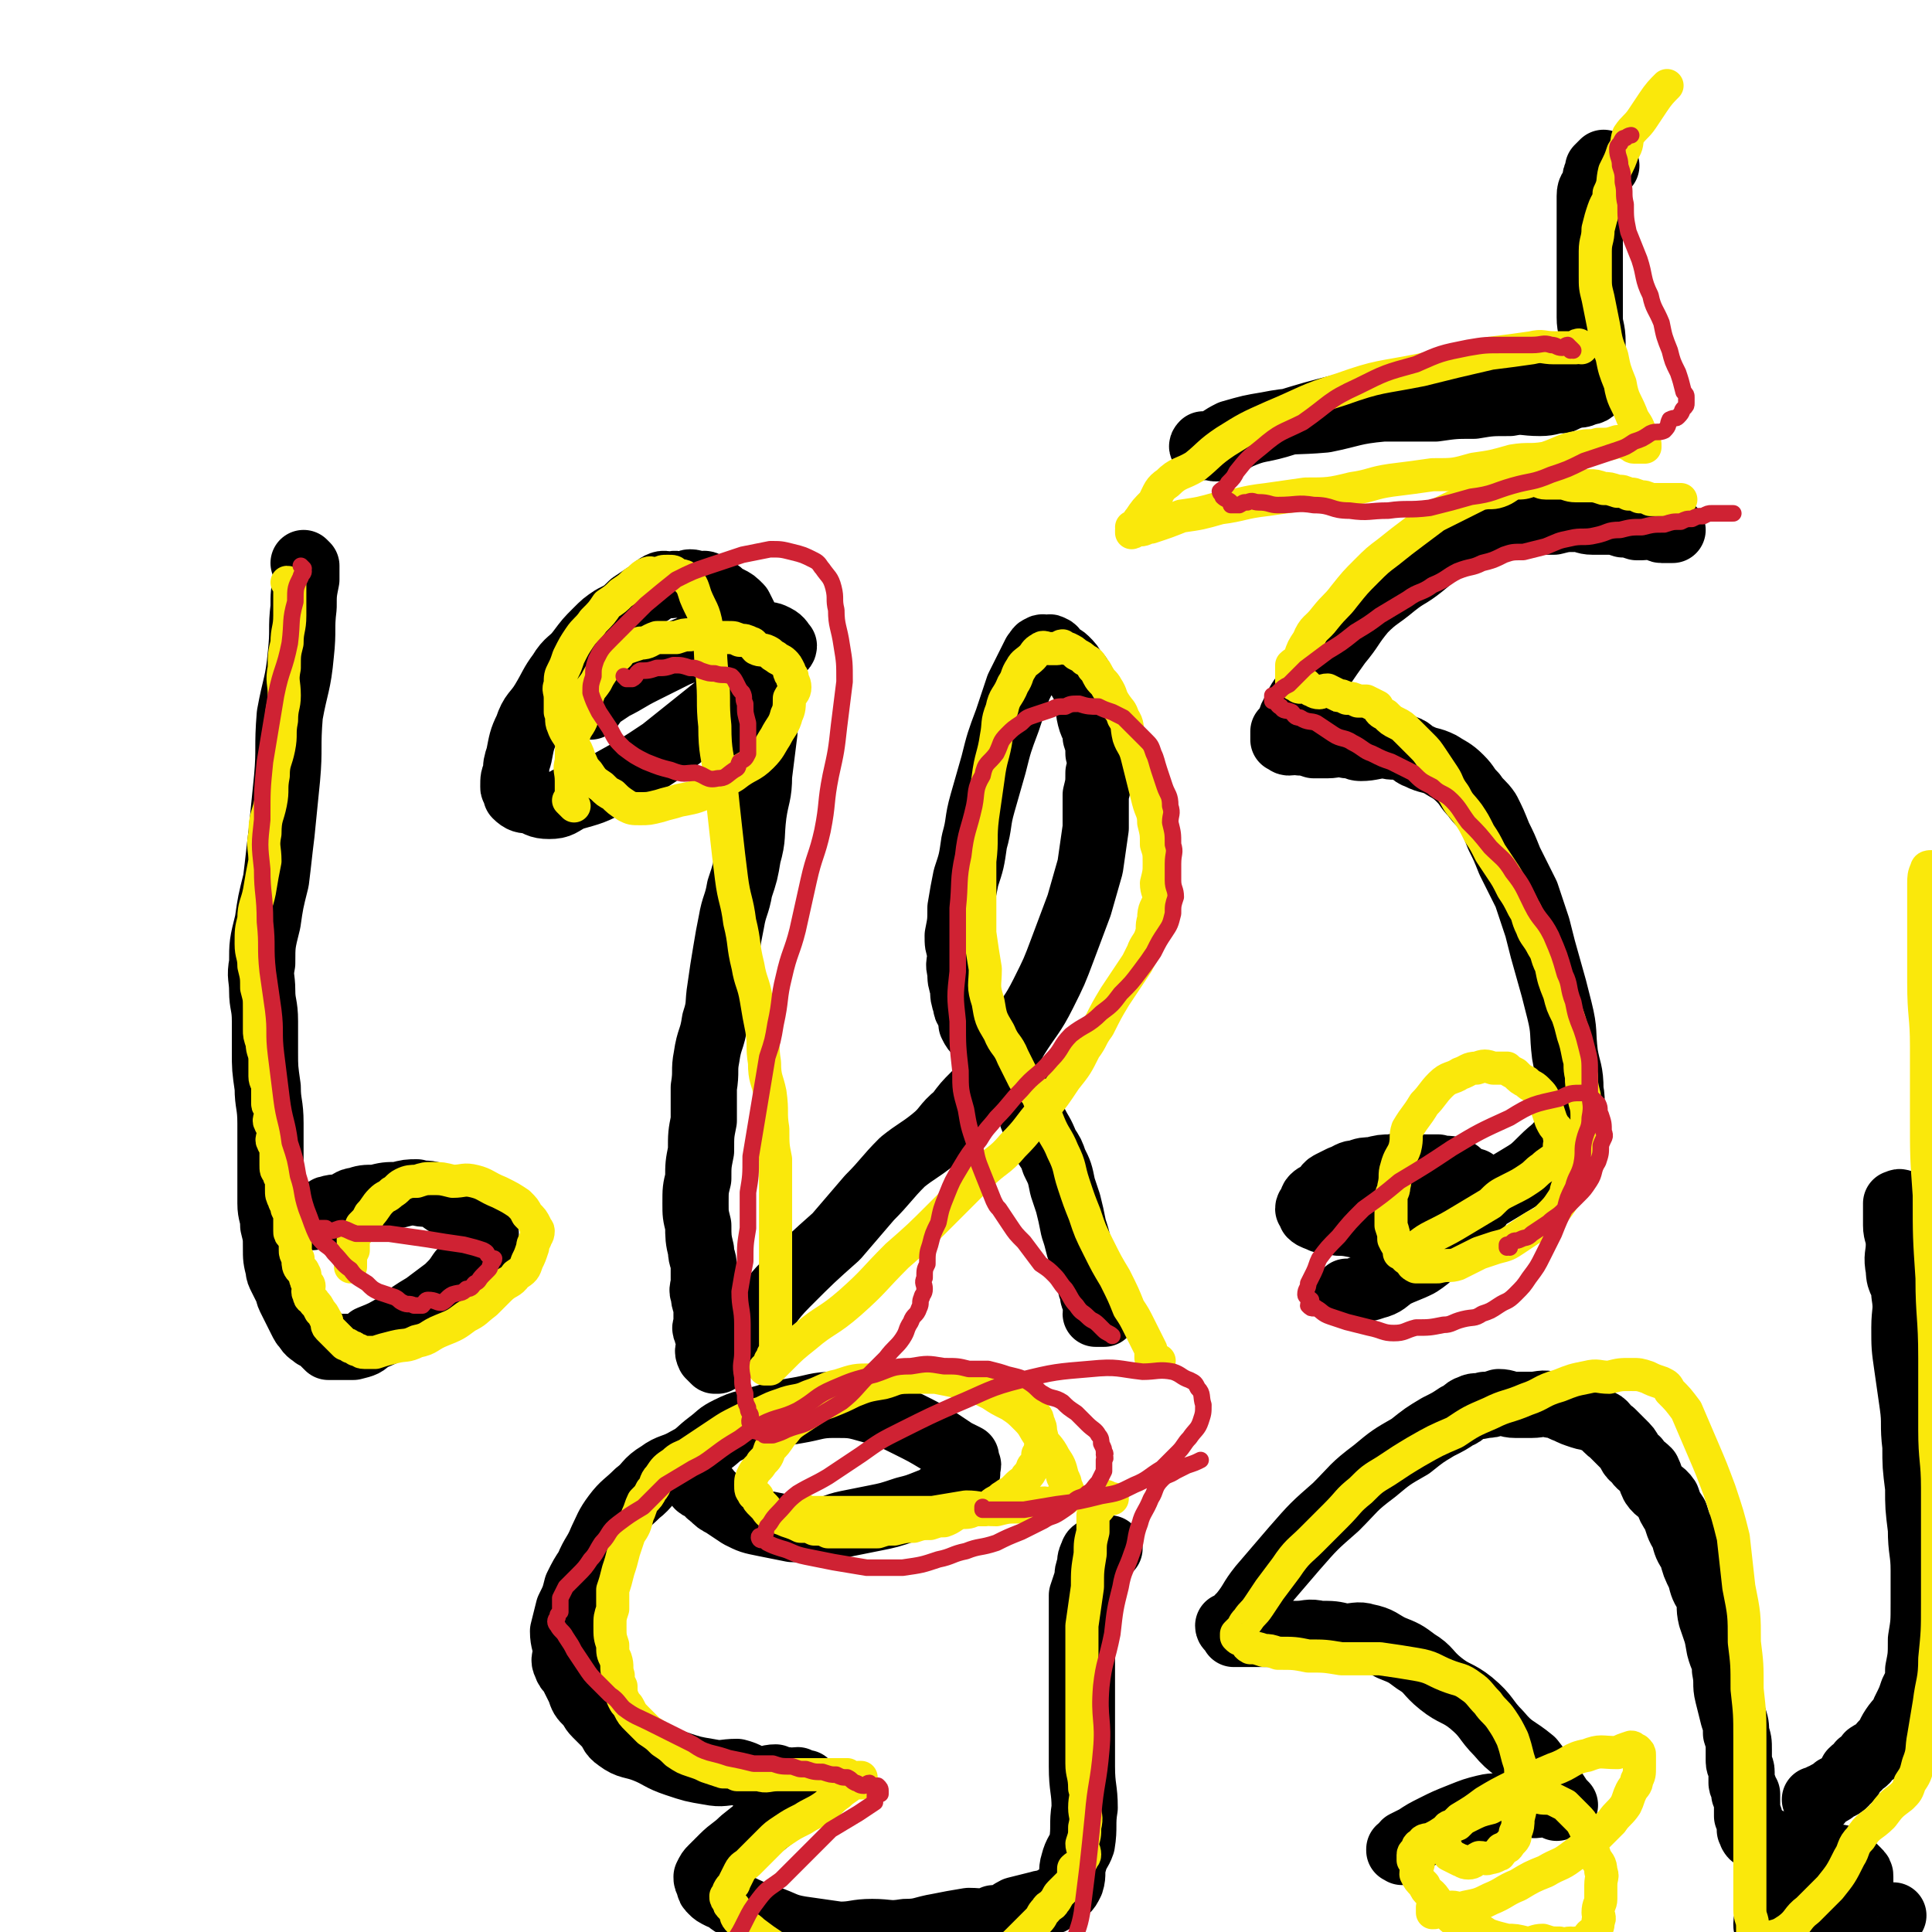
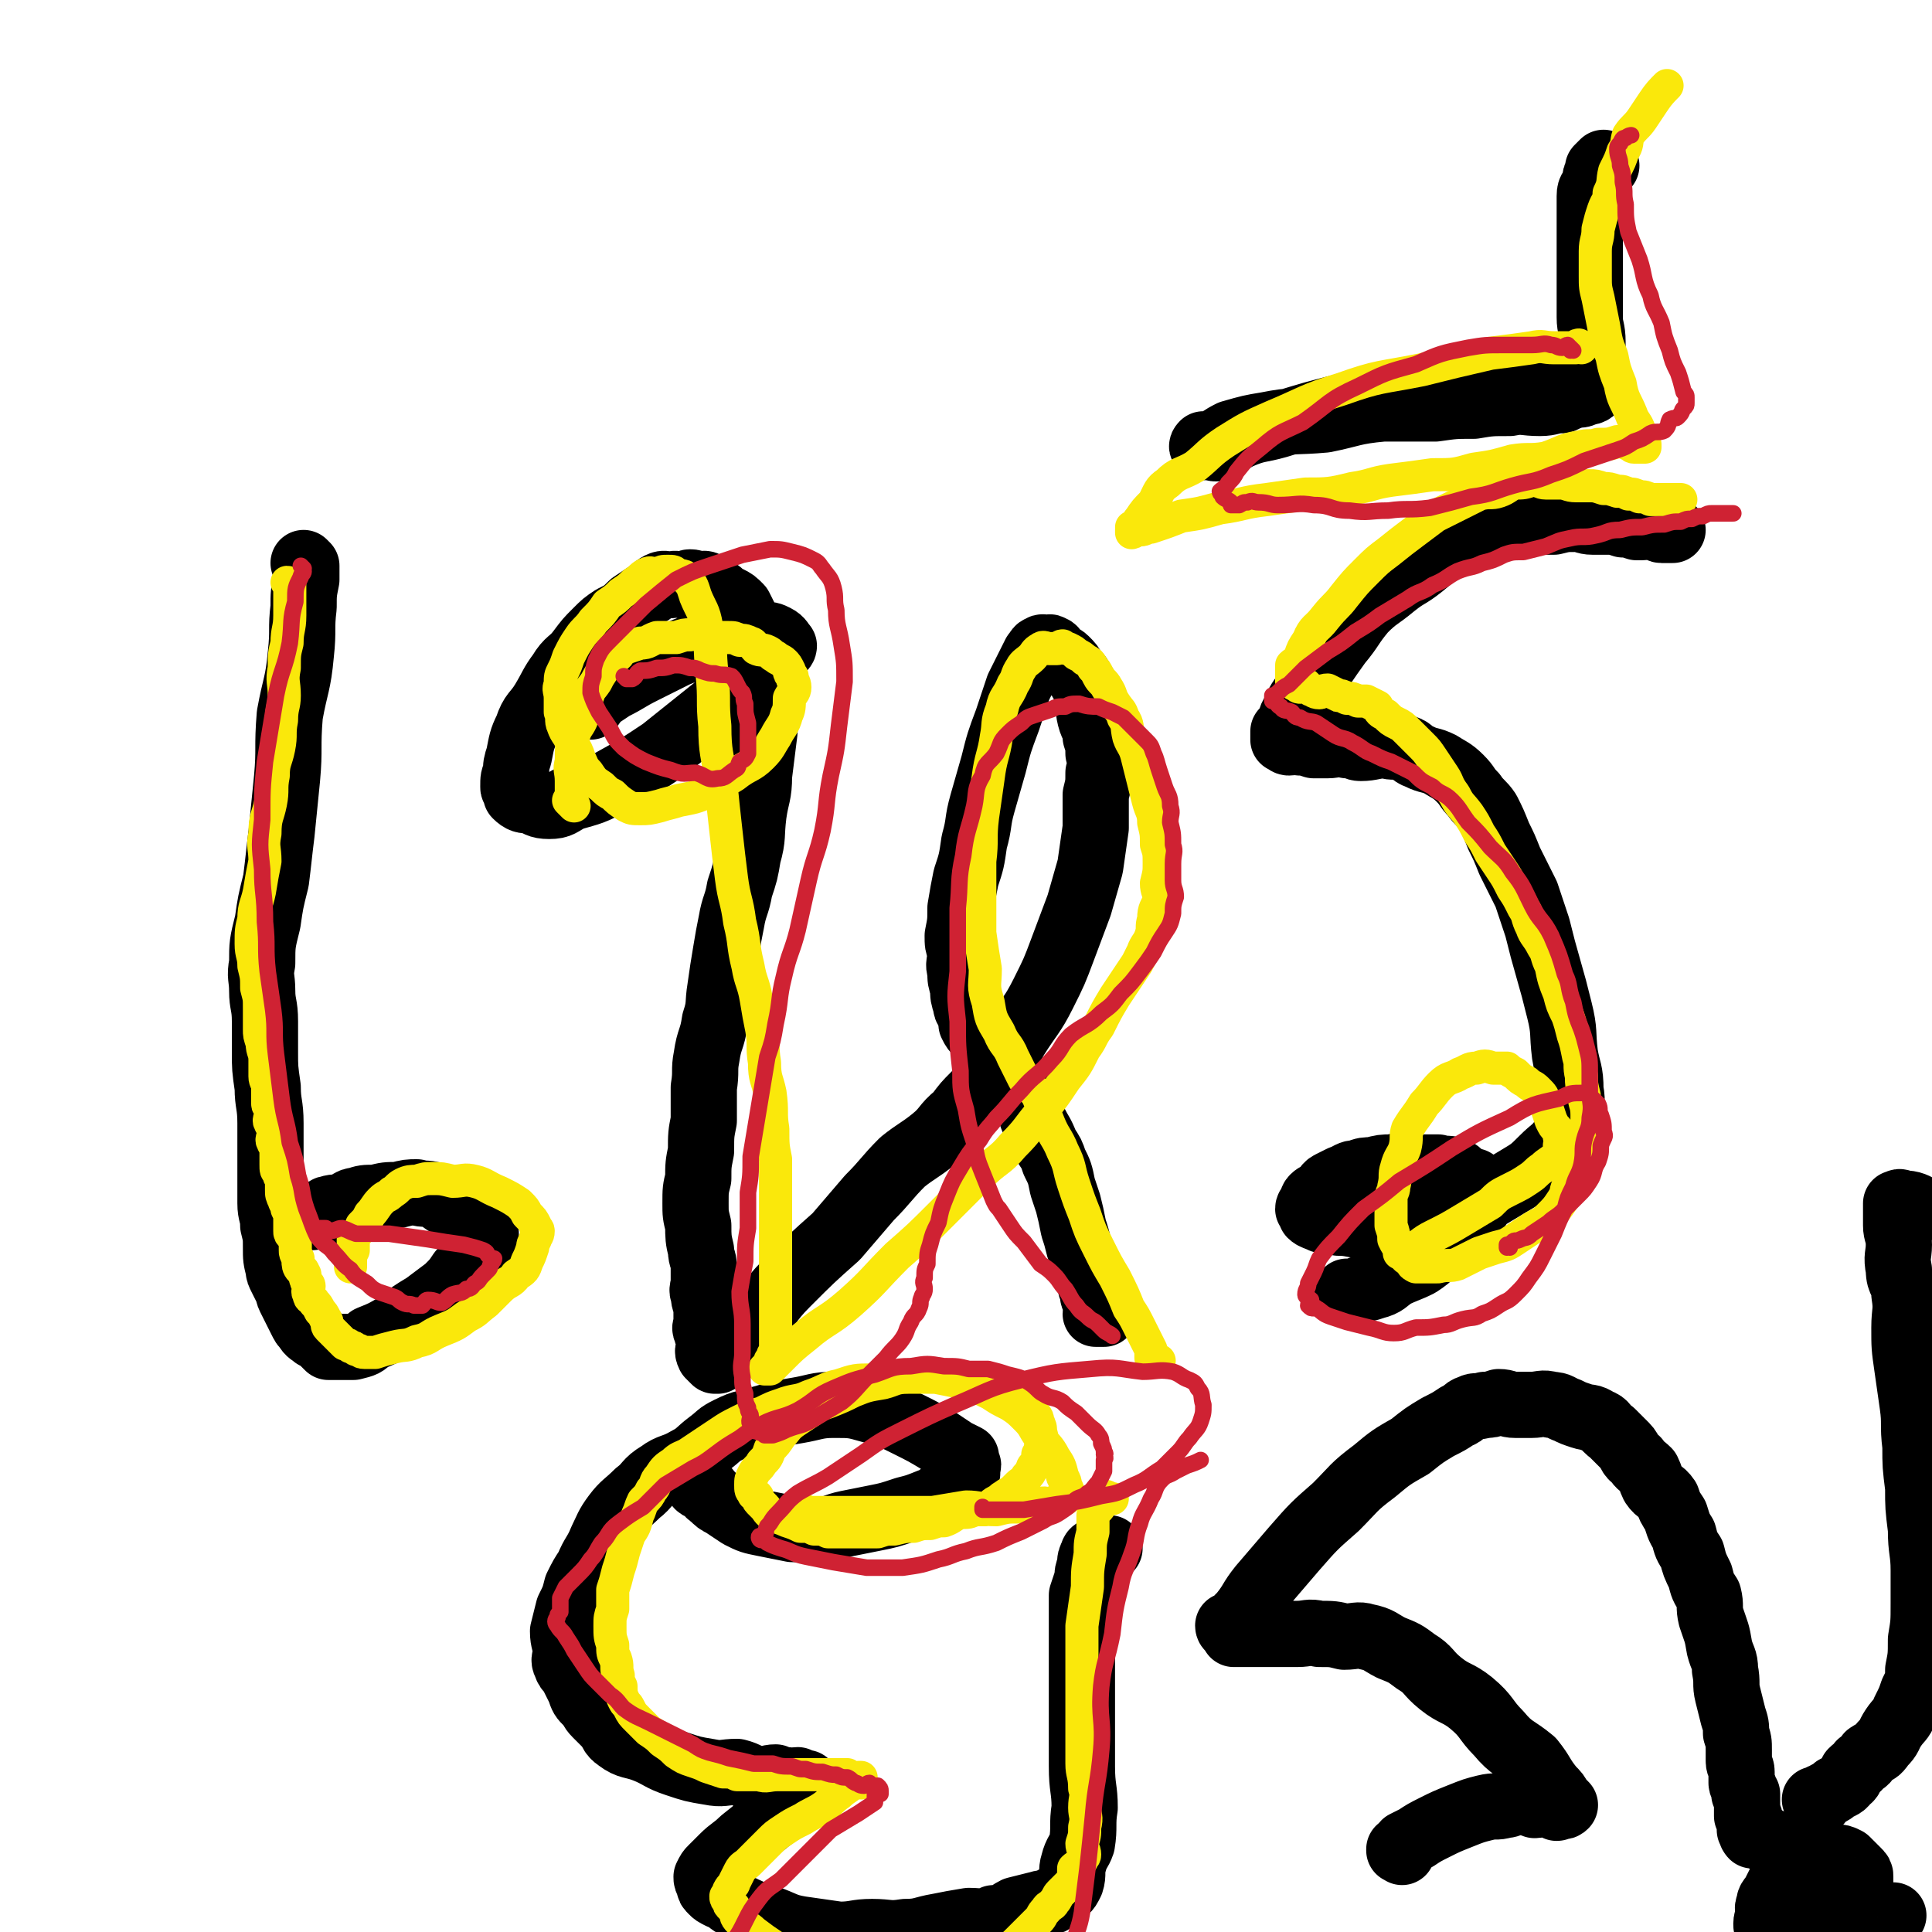
<svg xmlns="http://www.w3.org/2000/svg" viewBox="0 0 700 700" version="1.1">
  <g fill="none" stroke="#000000" stroke-width="24" stroke-linecap="round" stroke-linejoin="round">
    <path d="M111,205c0,0 -1,-1 -1,-1 0,0 1,1 1,1 0,0 0,0 0,0 0,0 0,0 0,1 0,2 0,2 0,4 -1,5 -1,5 -1,10 -1,8 0,8 -1,17 -1,11 -2,11 -4,22 -1,12 0,12 -1,23 -1,10 -1,10 -2,20 -1,8 -1,9 -2,17 -2,8 -2,8 -3,15 -2,8 -2,8 -2,15 -1,5 0,5 0,10 0,5 1,5 1,11 0,5 0,5 0,11 0,6 0,6 1,13 0,6 1,6 1,13 0,5 0,5 0,11 0,5 0,5 0,10 0,4 0,4 0,8 0,4 1,4 1,8 1,4 1,4 1,8 0,4 0,4 1,8 0,1 0,1 1,3 1,2 1,2 2,4 1,1 0,1 1,3 1,2 1,2 2,4 1,2 1,2 2,4 1,2 1,2 2,3 1,2 2,2 3,3 2,1 2,1 3,2 1,1 1,1 2,2 2,0 2,0 4,0 3,0 3,0 5,0 4,-1 4,-1 6,-3 5,-2 5,-2 10,-5 5,-4 5,-4 10,-7 4,-3 4,-3 8,-6 3,-3 3,-3 5,-6 2,-2 2,-2 4,-4 2,-2 1,-2 3,-4 1,-1 1,-1 2,-3 0,-1 0,-1 0,-3 -1,-1 0,-1 -1,-2 -2,-1 -3,-1 -5,-3 -1,-1 -1,-2 -3,-3 -2,-1 -2,-1 -5,-3 -2,-1 -2,-2 -5,-3 -3,-1 -3,0 -6,-1 -3,0 -3,0 -7,1 -4,0 -4,0 -8,1 -4,0 -4,0 -7,1 -2,0 -2,1 -5,2 -2,1 -2,0 -5,1 -1,0 -1,1 -2,2 -1,0 -2,-1 -2,0 -1,0 -1,1 -2,1 0,0 0,0 -1,0 " />
    <path d="M213,256c0,0 -1,-1 -1,-1 0,0 0,0 1,1 0,0 0,0 0,0 0,0 0,0 1,0 1,-1 1,-2 2,-3 3,-2 3,-2 6,-4 6,-3 5,-3 11,-6 6,-3 6,-3 12,-6 5,-2 5,-2 10,-4 4,-1 4,-2 8,-3 3,-1 4,0 8,0 2,-1 2,-1 5,0 3,0 3,0 5,1 2,1 2,2 3,3 0,1 -1,1 -2,2 -3,4 -2,5 -6,9 -8,6 -8,5 -16,11 -10,8 -10,8 -20,16 -9,6 -9,6 -18,11 -7,4 -8,4 -15,6 -4,2 -4,3 -8,3 -4,0 -4,-1 -7,-2 -2,0 -3,0 -5,-2 0,0 0,-1 0,-2 -1,-1 -1,0 -1,-1 0,-3 0,-3 1,-5 0,-3 0,-3 1,-6 1,-5 1,-6 3,-10 2,-6 3,-5 6,-10 3,-5 3,-6 6,-10 3,-5 4,-4 7,-8 3,-4 3,-4 6,-7 3,-3 3,-3 6,-5 4,-2 4,-2 7,-5 3,-2 3,-2 6,-4 2,-1 2,-2 4,-3 2,-1 2,0 4,0 2,-1 2,0 4,0 2,0 2,-1 3,-1 2,0 2,1 4,1 1,0 1,-1 2,0 1,0 1,1 3,2 1,1 1,0 2,1 1,1 1,1 3,2 2,1 2,1 4,3 1,2 1,2 2,4 1,3 2,3 3,5 1,2 0,2 1,4 1,4 1,4 2,7 1,6 1,6 1,12 0,7 0,7 0,13 -1,8 -1,8 -2,16 0,7 -1,7 -2,14 -1,8 0,8 -2,15 -1,6 -1,6 -3,12 -1,6 -2,6 -3,12 -1,5 -1,5 -2,11 -1,6 -1,6 -2,13 -1,6 0,6 -2,12 -1,7 -2,6 -3,13 -1,5 0,5 -1,11 0,6 0,6 0,12 -1,5 -1,5 -1,11 -1,5 -1,5 -1,10 -1,4 -1,4 -1,9 0,4 0,4 1,8 0,4 0,5 1,9 0,3 1,3 1,6 0,3 0,3 0,5 0,3 -1,3 0,5 0,3 1,3 1,5 0,3 0,3 0,5 0,2 -1,2 0,3 0,2 1,2 1,4 0,1 0,1 0,2 0,1 -1,1 0,3 0,0 0,0 1,1 0,0 0,0 1,1 0,0 0,0 1,0 1,-1 1,-2 2,-3 5,-5 5,-4 10,-9 7,-8 6,-9 13,-16 9,-9 9,-9 18,-17 6,-7 6,-7 12,-14 6,-6 6,-7 12,-13 5,-4 6,-4 11,-8 5,-4 4,-5 9,-9 3,-4 3,-4 6,-7 4,-4 4,-4 7,-8 5,-6 4,-6 8,-13 5,-8 6,-8 10,-16 4,-8 4,-8 7,-16 3,-8 3,-8 6,-16 2,-7 2,-7 4,-14 1,-7 1,-7 2,-14 0,-6 0,-6 0,-12 1,-4 1,-4 1,-8 1,-4 1,-4 0,-7 0,-3 0,-3 -1,-6 0,-4 -1,-3 -2,-7 -1,-4 0,-4 -1,-7 0,-3 0,-3 -2,-6 -1,-2 -1,-2 -3,-4 -1,-2 -1,-2 -3,-4 -1,-1 -2,-1 -3,-2 -1,-1 -1,-2 -2,-2 -1,-1 -1,0 -2,0 -1,0 -1,-1 -2,0 -1,0 -1,1 -2,2 -1,2 -1,2 -2,4 -2,4 -2,4 -4,8 -2,6 -2,6 -4,12 -3,8 -3,8 -5,16 -2,7 -2,7 -4,14 -2,7 -1,7 -3,14 -1,7 -1,7 -3,13 -1,5 -1,5 -2,11 0,5 0,5 -1,10 0,3 0,3 1,6 0,4 -1,4 0,7 0,3 0,3 1,6 0,3 0,3 1,6 0,2 1,2 2,4 0,1 0,2 0,3 1,2 1,2 3,4 1,2 1,2 3,4 2,3 3,3 5,6 2,4 2,4 4,7 2,4 3,4 5,8 2,3 1,3 3,7 2,4 2,3 4,8 2,3 2,3 3,6 2,4 2,4 3,9 1,3 1,3 2,6 1,4 1,4 2,9 1,3 1,3 2,7 1,2 1,2 2,5 1,3 1,3 2,6 0,3 0,3 1,5 0,2 0,2 1,3 0,1 0,1 1,3 0,1 -1,1 -1,2 1,0 1,0 2,0 0,0 1,0 1,0 " />
    <path d="M489,469c0,0 -1,-1 -1,-1 0,0 0,0 0,1 0,0 0,0 0,0 1,0 0,-1 0,-1 0,0 1,1 2,1 1,-1 1,-1 3,-2 2,0 2,0 5,-1 4,-1 4,-2 7,-4 4,-2 5,-2 9,-4 3,-2 3,-2 6,-5 3,-2 3,-3 6,-5 2,-2 3,-2 5,-4 2,-2 1,-3 2,-5 2,-2 3,-1 3,-3 1,-1 0,-2 0,-4 0,-1 1,-1 0,-2 0,-1 -1,-1 -2,-2 -1,0 -2,0 -3,-1 -2,-1 -2,-2 -4,-3 -3,-1 -3,0 -6,-1 -4,0 -4,0 -7,0 -5,-1 -5,-1 -10,0 -3,0 -3,0 -7,1 -2,0 -3,0 -5,1 -3,0 -3,1 -6,2 -2,1 -2,1 -4,2 -2,1 -1,2 -3,3 -1,1 -2,1 -3,2 -1,1 0,1 -1,2 0,1 -1,1 -1,2 0,0 1,0 2,1 0,0 -1,1 -1,1 1,1 2,1 4,2 3,1 3,0 6,1 5,0 5,1 10,1 7,-1 7,-1 14,-2 8,-1 8,0 16,-3 8,-2 8,-3 15,-6 5,-3 5,-3 10,-6 5,-3 5,-3 9,-7 4,-4 4,-3 7,-7 2,-4 2,-4 2,-8 1,-5 2,-5 1,-10 0,-7 -1,-7 -2,-13 -1,-8 0,-8 -2,-16 -2,-8 -2,-8 -4,-15 -2,-7 -2,-7 -4,-15 -2,-6 -2,-6 -4,-12 -3,-6 -3,-6 -6,-12 -2,-5 -2,-5 -4,-9 -2,-5 -2,-5 -4,-9 -2,-3 -3,-3 -5,-6 -3,-3 -2,-3 -5,-6 -3,-3 -4,-3 -7,-5 -4,-2 -4,-1 -8,-3 -3,-1 -2,-2 -5,-3 -4,-1 -4,0 -7,-1 -4,0 -5,1 -9,1 -2,0 -2,-1 -5,-1 -4,-1 -4,0 -7,0 -3,0 -3,0 -5,0 -3,-1 -3,-1 -5,-1 -2,-1 -2,0 -4,0 -1,0 -1,-1 -2,-1 0,-1 0,-1 0,-2 0,0 0,0 0,-1 1,-1 1,-1 2,-1 1,-3 0,-3 2,-6 2,-5 3,-5 6,-10 5,-8 5,-8 10,-15 5,-6 4,-6 9,-12 5,-5 5,-4 11,-9 5,-4 5,-3 10,-7 5,-4 4,-4 9,-7 5,-3 5,-3 10,-5 5,-1 5,-1 9,-2 4,-1 4,-2 7,-2 4,-1 4,0 7,0 3,0 3,0 6,0 4,-1 4,-1 8,-1 3,0 3,1 6,1 3,0 3,0 6,0 2,0 2,0 5,1 2,0 2,0 5,1 1,0 1,0 2,0 2,0 2,-1 5,0 1,0 1,1 2,1 2,0 2,0 4,0 " />
    <path d="M563,141c0,0 -1,-1 -1,-1 0,0 0,1 0,1 0,0 0,-1 -1,-1 0,0 0,0 0,0 -1,-1 -1,-1 -1,-2 -1,0 -1,1 -2,1 -2,0 -2,-1 -4,-1 -5,-1 -6,-1 -11,0 -12,1 -11,1 -23,3 -16,3 -16,2 -32,6 -12,3 -12,3 -25,7 -7,2 -7,1 -14,4 -4,2 -4,3 -7,4 -2,1 -2,0 -4,0 -1,0 -1,0 -2,0 0,0 0,0 0,0 0,0 -1,0 0,-1 0,0 1,0 3,0 4,-2 3,-2 7,-4 7,-2 7,-2 13,-3 10,-2 10,-1 21,-2 10,-2 10,-3 21,-4 9,0 9,0 19,0 7,-1 7,-1 14,-1 6,-1 6,-1 13,-1 5,-1 5,0 11,0 4,0 4,-1 8,-1 2,-1 2,-1 5,-2 2,0 2,0 4,-1 1,0 2,0 3,-2 0,0 0,0 0,-1 0,-1 0,-1 0,-2 0,-2 -1,-1 -1,-2 0,-3 0,-3 0,-5 0,-3 0,-3 0,-6 0,-5 -1,-5 -1,-9 0,-5 0,-5 0,-9 0,-6 0,-6 0,-12 0,-4 0,-4 0,-9 0,-4 0,-4 0,-8 0,-3 0,-3 0,-6 0,-3 1,-2 2,-5 0,-2 0,-2 1,-4 0,-1 0,-1 0,-1 1,-1 1,-1 2,-2 0,0 0,1 1,1 " />
    <path d="M252,536c0,0 -1,-1 -1,-1 0,0 0,0 1,1 0,0 0,0 0,0 0,0 -1,-1 -1,-1 0,0 1,1 2,2 0,0 -1,0 0,1 0,1 1,0 2,1 2,1 1,2 3,3 2,2 2,2 4,3 3,2 3,2 6,4 4,2 4,2 9,3 5,1 5,1 10,2 5,0 5,1 10,1 5,-1 5,-2 10,-3 5,-1 5,-1 10,-2 5,-1 5,-1 11,-3 4,-1 4,-1 9,-3 3,-1 2,-1 5,-3 3,-1 3,-1 5,-3 2,-1 2,-1 3,-3 1,-2 0,-2 0,-4 1,0 1,0 0,-1 0,-1 0,-1 0,-2 -2,-1 -2,-1 -4,-2 -3,-2 -3,-2 -6,-4 -5,-3 -5,-3 -11,-6 -6,-3 -6,-3 -13,-5 -7,-2 -7,-2 -14,-2 -6,0 -7,1 -13,2 -6,1 -6,1 -13,3 -6,2 -6,1 -12,4 -4,2 -3,2 -7,5 -4,3 -4,4 -8,6 -5,3 -6,2 -10,5 -5,3 -4,4 -8,7 -4,4 -5,4 -8,8 -3,4 -3,5 -5,9 -2,5 -3,5 -5,10 -2,3 -2,3 -4,7 -1,4 -1,4 -3,8 -1,4 -1,4 -2,8 0,4 1,4 1,8 0,2 -1,2 0,4 1,3 2,2 3,5 1,2 1,2 2,4 1,3 1,3 3,5 2,2 1,2 3,4 2,2 2,2 4,4 2,2 1,3 4,5 4,3 5,2 10,4 5,2 5,3 11,5 6,2 6,2 12,3 5,1 5,0 10,0 4,1 4,2 8,3 3,0 3,-1 6,-1 2,1 2,1 4,1 2,1 2,0 4,0 2,1 2,1 3,1 1,1 0,1 1,2 0,0 0,0 0,0 -1,1 -1,1 -2,2 -2,2 -2,1 -4,3 -4,3 -4,3 -8,6 -5,4 -5,4 -10,8 -3,3 -4,3 -7,6 -2,2 -2,2 -4,4 -1,1 -1,1 -2,3 0,1 0,1 1,3 0,1 0,1 1,2 1,1 1,1 3,2 3,1 3,2 5,3 6,3 6,3 12,5 6,2 6,3 12,4 7,1 7,1 14,2 6,0 6,-1 12,-1 6,0 6,1 12,0 6,0 6,-1 12,-2 5,-1 5,-1 11,-2 5,0 5,1 9,-1 5,0 4,-1 8,-3 4,-1 4,-1 8,-2 3,-1 4,0 6,-2 2,-1 2,-1 4,-3 1,-1 1,-1 2,-3 1,-3 0,-4 1,-7 1,-4 2,-4 3,-7 1,-6 0,-7 1,-13 0,-7 -1,-7 -1,-15 0,-8 0,-8 0,-16 0,-8 0,-8 0,-15 0,-6 0,-6 0,-13 0,-5 0,-5 0,-11 0,-3 0,-3 0,-7 1,-3 1,-3 2,-6 0,-2 0,-2 1,-5 0,-2 0,-2 1,-4 0,-1 1,-1 2,-2 0,0 0,0 1,0 0,-1 0,0 1,0 0,0 0,0 1,0 0,0 0,0 1,0 " />
    <path d="M508,671c0,0 -1,-1 -1,-1 0,0 0,1 0,0 1,0 1,-1 2,-2 2,-1 2,-1 4,-2 3,-2 3,-2 7,-4 4,-2 4,-2 9,-4 5,-2 5,-2 9,-3 4,-1 4,0 7,-1 3,0 3,-2 6,-2 2,0 2,1 5,2 2,0 2,-1 5,-1 1,1 1,1 3,2 0,0 1,0 1,-1 1,0 1,1 2,0 0,0 0,0 -1,-1 0,0 0,0 -1,-1 -1,-2 -1,-2 -3,-4 -4,-5 -3,-5 -7,-10 -6,-5 -7,-4 -12,-10 -5,-5 -4,-6 -10,-11 -5,-4 -6,-3 -11,-7 -5,-4 -4,-5 -9,-8 -4,-3 -4,-3 -9,-5 -4,-2 -4,-3 -9,-4 -3,-1 -4,0 -8,0 -4,-1 -4,-1 -9,-1 -4,-1 -4,0 -8,0 -4,0 -4,0 -9,0 -3,0 -3,0 -5,0 -2,0 -2,0 -4,0 -1,0 -1,0 -3,0 -1,0 -1,0 -2,0 0,-1 0,-1 -1,-2 0,0 -1,0 -1,-1 0,0 1,0 2,0 1,-2 1,-2 3,-4 4,-5 3,-5 7,-10 6,-7 6,-7 12,-14 7,-8 7,-8 15,-15 7,-7 6,-7 14,-13 6,-5 6,-5 13,-9 5,-4 5,-4 10,-7 4,-2 4,-2 7,-4 3,-1 2,-2 5,-3 2,-1 2,0 5,-1 2,0 2,0 5,-1 3,0 3,1 6,1 3,0 3,0 6,0 3,0 4,-1 7,0 3,0 3,1 6,2 2,1 2,1 5,2 3,1 3,0 6,2 3,1 2,2 5,4 2,2 2,2 5,5 2,2 1,3 4,5 1,2 2,2 4,4 1,2 1,3 2,5 2,3 3,2 5,5 1,3 1,3 3,6 1,3 1,4 3,7 1,4 1,4 3,7 1,4 1,4 3,8 1,4 1,4 3,7 1,4 0,4 1,8 2,6 2,5 3,11 1,4 2,4 2,8 1,5 0,5 1,9 1,4 1,4 2,8 1,3 1,3 1,6 1,3 1,3 1,6 0,2 0,2 0,4 0,2 1,2 1,4 0,1 0,1 0,2 0,1 0,1 0,2 0,1 1,1 1,2 0,1 0,1 0,2 0,0 1,0 1,0 0,0 0,0 0,0 0,1 0,1 0,2 0,0 0,0 0,0 0,1 0,1 0,2 0,0 0,0 0,1 0,0 0,0 0,1 0,0 0,0 0,1 0,0 0,0 0,1 0,0 1,0 1,1 0,0 0,0 0,1 0,0 0,0 0,0 0,0 0,0 0,1 0,0 0,0 0,0 0,1 0,1 0,1 0,1 0,1 0,1 1,1 1,0 2,0 0,1 -1,1 -1,2 0,0 0,0 0,0 0,0 -1,-1 0,-1 2,1 3,2 6,3 " />
    <path d="M659,653c-1,0 -1,-1 -1,-1 -1,0 0,0 0,0 1,1 1,1 1,0 1,0 1,0 1,-1 1,0 1,0 2,-1 2,-1 2,-1 3,-2 2,-1 3,-1 4,-3 2,-1 1,-1 2,-3 2,-2 2,-1 3,-3 2,-1 2,-1 3,-3 3,-2 3,-1 5,-4 3,-3 2,-3 4,-6 2,-3 3,-3 4,-6 2,-4 2,-4 3,-7 2,-4 2,-4 2,-8 1,-5 1,-5 1,-11 1,-6 1,-6 1,-13 0,-6 0,-6 0,-12 0,-7 -1,-7 -1,-15 -1,-8 -1,-8 -1,-15 -1,-8 -1,-8 -1,-15 -1,-8 0,-8 -1,-15 -1,-7 -1,-7 -2,-14 -1,-7 -1,-7 -1,-14 0,-6 1,-6 0,-12 0,-5 -2,-4 -2,-9 -1,-5 0,-5 0,-9 0,-4 -1,-4 -1,-7 0,-3 0,-3 0,-6 0,-1 0,-1 0,-2 1,0 1,-1 2,0 4,0 5,1 7,2 " />
    <path d="M663,688c-1,0 -1,-1 -1,-1 -1,0 0,0 0,0 0,0 0,0 0,0 0,1 0,0 0,0 -1,0 0,0 0,0 0,0 0,0 0,0 1,0 1,0 1,0 1,0 1,0 2,0 0,0 0,0 1,0 1,0 1,0 2,0 1,0 1,1 1,0 1,0 1,-1 2,-1 0,0 0,1 1,0 0,0 0,0 0,-1 0,0 1,0 1,-1 1,0 1,0 1,-1 0,0 0,0 0,-1 0,-1 0,-1 0,-2 0,-1 0,-1 -1,-2 -1,-1 -1,-1 -2,-2 -1,-1 -1,-1 -2,-2 -2,-1 -2,-1 -4,-1 -3,0 -3,0 -5,0 -2,1 -2,0 -4,0 -2,1 -2,1 -4,1 -2,1 -2,1 -3,3 -1,1 -1,1 -2,2 -1,1 -1,1 -2,3 -1,2 -1,2 -2,4 -1,2 -2,2 -2,4 -1,2 0,2 0,4 0,1 -1,1 -1,3 0,1 0,1 1,3 0,1 0,1 1,2 2,1 2,1 3,2 1,0 1,0 2,1 2,0 2,0 3,0 3,1 3,1 6,0 2,0 2,0 5,-1 2,0 2,0 5,-1 2,0 2,-1 4,-2 2,-1 1,-2 4,-3 2,-1 2,-1 5,-2 3,-1 4,-1 7,-2 " />
  </g>
  <g fill="none" stroke="#FAE80B" stroke-width="12" stroke-linecap="round" stroke-linejoin="round">
    <path d="M105,212c0,0 0,-1 -1,-1 0,0 1,1 1,1 0,0 0,0 0,0 0,0 0,0 0,1 0,0 0,0 0,1 0,1 0,1 0,3 0,3 0,3 0,6 0,5 -1,5 -1,10 -1,4 -1,4 -1,9 -1,5 0,5 0,10 0,4 -1,4 -1,9 -1,5 0,5 -1,10 -1,5 -2,5 -2,10 -1,5 0,5 -1,10 -1,5 -2,5 -2,11 -1,5 0,5 0,10 -1,5 -1,5 -2,11 -1,5 -2,5 -2,10 -1,4 -1,4 -1,9 0,4 1,4 1,8 1,4 1,4 1,8 1,4 1,3 1,8 0,3 0,3 0,7 0,2 0,2 1,5 0,3 1,3 1,6 0,3 0,3 0,6 0,2 1,2 1,4 0,1 0,1 0,3 0,1 0,1 0,3 0,1 1,1 1,2 0,1 0,1 0,2 0,1 -1,2 0,3 0,1 1,1 1,2 0,1 0,1 0,2 0,1 -1,2 0,3 0,1 1,1 1,2 0,1 0,1 0,3 0,2 0,2 0,3 0,2 0,2 1,3 0,2 1,1 1,3 0,1 0,1 0,3 0,2 0,2 1,4 0,1 1,1 1,3 1,2 1,2 1,4 0,2 0,2 0,4 0,1 0,1 1,2 1,1 1,1 1,3 0,1 0,1 0,2 0,1 0,1 1,3 0,0 0,0 0,1 0,1 0,2 1,3 0,0 1,0 1,1 1,1 0,1 1,3 0,1 1,1 1,2 0,1 -1,2 0,3 0,2 1,1 2,3 1,1 1,1 2,3 1,1 1,1 2,3 1,1 0,2 1,3 1,1 1,1 2,2 1,1 1,1 2,2 1,1 1,1 2,2 1,0 1,0 2,1 1,0 1,0 2,1 2,0 1,1 3,1 2,0 2,0 4,0 3,-1 3,-1 7,-2 4,-1 4,0 8,-2 5,-1 4,-2 9,-4 5,-2 5,-2 9,-5 4,-2 3,-2 7,-5 3,-3 3,-3 5,-5 3,-3 4,-2 6,-5 3,-2 3,-2 4,-5 1,-2 1,-2 2,-5 0,-1 0,-1 1,-3 0,-1 1,-1 1,-3 0,-1 -1,-1 -1,-2 -1,-2 -1,-2 -3,-4 -1,-2 -1,-2 -3,-4 -3,-2 -3,-2 -7,-4 -5,-2 -5,-3 -9,-4 -4,-1 -4,0 -8,0 -4,-1 -4,-1 -7,-1 -3,0 -3,0 -6,1 -2,0 -3,0 -5,1 -2,1 -2,2 -4,3 -2,2 -2,1 -4,3 -2,2 -2,3 -4,5 -1,2 -1,2 -3,4 -1,3 -2,2 -3,5 0,2 0,2 0,4 -1,2 -1,2 -1,4 0,1 0,1 0,2 " />
    <path d="M208,292c0,0 -1,-1 -1,-1 0,0 1,1 1,1 -1,-1 -1,-1 -2,-2 0,0 1,-1 1,-2 0,-2 0,-2 0,-5 0,-4 -1,-4 0,-7 0,-5 0,-5 1,-10 1,-3 2,-3 3,-6 2,-4 0,-4 2,-8 1,-3 1,-2 3,-5 1,-2 1,-2 3,-5 2,-2 2,-2 4,-4 2,-1 1,-2 3,-3 3,-1 3,-1 6,-2 3,0 3,-1 6,-2 4,0 4,0 7,0 3,-1 3,-1 5,-1 3,-1 3,-1 5,0 3,0 3,1 5,1 2,0 2,0 4,0 2,0 2,0 4,1 2,0 2,0 4,1 1,0 1,1 2,2 2,1 2,0 4,1 2,1 1,1 3,2 1,1 2,1 3,2 1,1 1,1 2,3 0,1 0,1 1,2 0,2 1,2 1,4 0,2 -1,2 -2,4 0,3 0,4 -1,6 -1,4 -2,4 -4,8 -2,3 -2,4 -5,7 -4,4 -5,3 -10,7 -5,3 -5,3 -10,6 -4,2 -5,2 -10,3 -3,1 -4,1 -7,2 -4,1 -4,1 -7,1 -3,0 -3,0 -5,-1 -3,-2 -3,-2 -5,-4 -2,-1 -2,-1 -4,-3 -3,-2 -3,-2 -5,-5 -2,-2 -2,-3 -3,-5 -1,-3 -1,-3 -3,-6 -1,-3 -2,-3 -3,-6 -1,-2 0,-3 -1,-5 0,-3 0,-3 0,-5 0,-3 -1,-3 0,-5 0,-3 0,-3 1,-5 1,-2 1,-2 2,-5 2,-4 2,-4 4,-7 2,-3 3,-3 5,-6 3,-3 3,-3 5,-6 3,-2 3,-2 5,-4 3,-2 3,-2 5,-4 2,-1 2,-2 4,-3 2,-1 2,0 4,0 2,-1 2,-1 4,-1 2,0 2,0 3,1 2,1 3,0 4,2 2,2 2,3 3,6 2,5 3,5 4,11 2,8 1,9 2,17 1,10 0,10 1,19 0,10 1,10 2,19 1,10 1,10 2,19 1,9 1,9 2,17 1,8 2,8 3,16 2,8 1,8 3,16 1,6 2,6 3,12 1,6 1,6 2,11 1,6 0,6 1,12 0,6 1,6 2,11 1,7 0,7 1,13 0,6 0,6 1,11 0,6 0,6 0,12 0,6 0,6 0,12 0,6 0,6 0,11 0,5 0,5 0,10 0,3 0,3 0,6 0,3 0,3 0,6 0,2 0,2 0,4 0,1 0,1 0,3 0,1 0,1 0,2 0,1 0,1 0,2 0,0 0,0 0,1 0,0 0,0 0,1 0,0 0,0 0,1 0,0 0,0 0,1 0,0 0,0 0,0 0,0 -1,-1 -1,-1 0,0 1,1 1,2 -1,0 -1,-1 -2,0 0,0 1,1 1,1 -1,1 -1,0 -1,1 -1,0 -1,0 -2,1 0,0 0,0 0,0 1,0 1,0 2,0 2,-2 2,-2 4,-4 4,-4 4,-4 9,-8 7,-6 8,-5 16,-12 9,-8 8,-8 17,-17 8,-7 8,-7 16,-15 7,-7 7,-7 14,-14 6,-6 7,-5 12,-11 6,-6 5,-6 11,-13 4,-5 4,-5 8,-11 4,-5 4,-5 7,-11 3,-4 2,-4 5,-8 3,-6 3,-6 6,-11 2,-3 2,-3 4,-6 2,-3 2,-3 4,-6 1,-2 1,-2 2,-4 1,-3 2,-3 3,-6 1,-3 0,-3 1,-6 0,-4 1,-4 2,-7 0,-3 -1,-3 -1,-6 1,-4 1,-4 1,-7 0,-4 0,-4 -1,-7 0,-4 0,-4 -1,-8 0,-4 -1,-4 -2,-8 -1,-4 -1,-4 -2,-8 -1,-4 -1,-4 -2,-8 -1,-4 -2,-4 -3,-7 -1,-4 0,-4 -2,-7 -1,-3 -1,-2 -3,-5 -2,-3 -1,-3 -3,-6 -1,-2 -2,-2 -3,-4 -1,-2 -1,-2 -2,-3 -1,-2 -1,-2 -3,-3 -1,-1 -1,-1 -3,-2 -1,-1 -1,-1 -3,-2 -1,0 -1,0 -2,-1 -1,0 -1,1 -2,1 -1,0 -1,0 -3,0 -1,0 -2,-1 -3,0 -2,1 -2,2 -3,3 -2,2 -3,2 -4,4 -2,3 -1,3 -3,6 -2,5 -3,4 -4,9 -2,5 -1,5 -2,10 -1,7 -2,7 -3,15 -1,7 -1,7 -2,14 -1,8 0,8 -1,16 0,7 0,7 0,14 0,6 0,6 0,12 1,7 1,7 2,13 0,6 -1,6 1,12 1,6 1,6 4,11 2,5 3,4 5,9 2,4 2,4 4,8 2,3 3,3 5,6 2,5 2,5 4,10 2,5 3,5 5,10 3,6 2,6 4,12 2,6 2,6 4,11 2,6 2,6 5,12 3,6 3,6 6,11 3,6 3,6 5,11 2,3 2,3 4,7 1,2 1,2 2,4 1,2 1,2 2,4 0,1 0,2 0,3 1,1 1,1 2,1 0,0 1,0 1,0 " />
    <path d="M508,454c0,0 -1,-1 -1,-1 0,0 0,1 0,1 2,-1 2,-1 4,-1 4,-2 4,-3 8,-5 6,-3 6,-3 11,-6 5,-3 5,-3 10,-6 3,-3 3,-3 7,-5 4,-2 4,-2 7,-4 3,-2 2,-2 5,-4 2,-2 3,-2 5,-4 1,-2 1,-2 1,-4 1,-1 1,-1 0,-3 0,-1 0,-1 -1,-3 -1,-1 -1,-1 -2,-3 -1,-3 -1,-3 -2,-6 -1,-3 -1,-3 -3,-5 -2,-2 -2,-1 -4,-3 -2,-1 -2,-1 -4,-3 -2,-1 -2,-1 -3,-2 -3,0 -3,0 -5,0 -3,-1 -3,-1 -6,0 -3,0 -3,1 -6,2 -3,2 -4,1 -7,4 -3,3 -3,4 -6,7 -3,5 -3,4 -6,9 -1,3 0,3 -1,7 -1,3 -2,3 -3,7 -1,3 0,3 -1,7 0,2 -1,2 -1,4 0,3 0,3 0,6 0,2 0,2 0,4 1,3 1,3 1,5 1,2 1,2 2,3 0,1 0,1 2,3 0,1 1,1 2,2 1,1 0,1 2,2 1,0 1,0 3,0 2,0 2,0 5,0 4,-1 4,0 7,-1 4,-2 4,-2 8,-4 3,-1 3,-1 6,-2 4,-1 4,-1 7,-3 3,-2 3,-2 6,-4 3,-2 3,-1 6,-4 3,-3 3,-3 5,-6 2,-3 1,-3 2,-5 2,-3 2,-3 3,-5 2,-2 2,-2 2,-4 1,-2 1,-2 1,-5 1,-3 1,-3 1,-6 0,-3 0,-3 0,-6 0,-4 -1,-4 -1,-7 -1,-4 -1,-4 -1,-7 -1,-4 0,-4 -1,-7 -1,-5 -1,-5 -2,-8 -1,-4 -1,-4 -2,-7 -2,-4 -2,-4 -3,-8 -2,-5 -2,-5 -3,-10 -2,-4 -1,-4 -3,-7 -2,-4 -3,-4 -4,-7 -2,-4 -1,-4 -3,-7 -2,-4 -2,-4 -4,-7 -2,-4 -2,-4 -4,-7 -2,-3 -2,-3 -4,-6 -2,-4 -2,-4 -4,-7 -2,-4 -2,-4 -4,-7 -3,-4 -3,-3 -5,-7 -3,-4 -2,-4 -4,-7 -2,-3 -2,-3 -4,-6 -2,-3 -2,-3 -4,-5 -3,-3 -3,-3 -5,-5 -2,-2 -2,-2 -4,-3 -2,-1 -2,-1 -4,-3 -2,-1 -2,-1 -3,-3 -2,-1 -2,-1 -4,-2 -2,0 -2,0 -3,0 -2,-1 -2,-1 -4,-1 -2,-1 -2,-1 -3,-1 -2,-1 -2,-1 -4,-2 -2,0 -2,1 -3,1 -2,0 -2,-1 -3,-1 -1,-1 -1,-1 -2,-2 -1,0 -1,1 -2,1 -1,0 -1,-1 -2,-1 -1,-1 -1,-1 -1,-1 0,-1 0,-1 0,-1 0,-1 0,-1 0,-2 0,0 0,0 0,-1 0,-1 0,-1 0,-2 1,-1 2,-1 3,-3 1,-3 1,-3 3,-6 2,-5 3,-4 6,-8 4,-5 4,-4 7,-8 4,-5 4,-5 8,-9 4,-4 4,-4 8,-7 5,-4 5,-4 9,-7 4,-3 4,-3 8,-6 4,-2 4,-2 8,-4 4,-2 4,-2 8,-4 4,-1 4,0 7,-1 3,-1 3,-2 6,-3 3,0 3,0 6,-1 3,0 3,1 5,1 2,0 2,0 5,0 3,0 3,1 6,1 2,0 3,0 5,0 2,0 2,0 5,1 2,0 2,0 5,1 2,0 2,0 4,1 2,0 2,0 4,1 2,0 2,0 4,1 1,0 1,0 2,0 3,0 3,0 5,0 1,0 1,0 3,0 1,0 1,0 1,0 " />
    <path d="M573,126c0,0 -1,-1 -1,-1 -1,0 0,1 -1,1 -1,0 -1,0 -2,0 -3,0 -3,0 -6,0 -4,0 -4,-1 -8,0 -7,1 -7,1 -15,2 -13,3 -13,3 -25,6 -15,3 -15,2 -29,7 -13,4 -13,5 -25,10 -9,4 -9,4 -17,9 -6,4 -6,5 -11,9 -5,3 -6,2 -10,6 -3,2 -3,3 -5,7 -3,3 -3,3 -5,6 -1,1 -1,2 -2,3 0,1 -1,1 -1,1 0,1 0,1 0,1 1,0 0,-1 0,-2 1,0 2,1 3,1 2,0 2,-1 4,-1 6,-2 6,-2 11,-4 7,-1 7,-1 14,-3 8,-1 8,-2 17,-3 7,-1 7,-1 14,-2 8,0 9,0 17,-2 7,-1 7,-2 14,-3 8,-1 8,-1 15,-2 8,0 8,0 15,-2 7,-1 7,-1 14,-3 6,-1 6,0 12,-1 6,-2 6,-3 12,-4 4,-1 4,0 7,-1 4,0 4,0 7,-1 2,0 2,0 4,1 1,0 1,1 2,1 1,0 1,0 2,0 1,0 1,0 2,0 0,0 0,-1 0,-1 0,0 0,0 0,0 0,-1 -1,-1 -1,-1 -1,-2 -1,-2 -1,-4 -1,-3 -2,-3 -3,-6 -2,-5 -3,-5 -4,-11 -2,-5 -2,-5 -3,-10 -2,-5 -2,-5 -3,-11 -1,-5 -1,-5 -2,-10 -1,-4 -1,-4 -1,-8 0,-5 0,-5 0,-9 0,-4 1,-4 1,-8 1,-4 1,-4 2,-7 1,-3 2,-3 2,-6 2,-4 1,-4 2,-8 2,-4 2,-4 3,-7 2,-3 1,-3 2,-6 2,-3 3,-3 5,-6 2,-3 2,-3 4,-6 2,-3 3,-4 5,-6 " />
-     <path d="M520,692c0,0 -1,-1 -1,-1 0,0 0,0 0,0 0,0 0,0 0,0 0,1 0,2 0,2 1,0 1,0 3,-1 2,0 2,-1 4,-1 2,0 2,1 5,0 5,-1 5,-1 9,-3 5,-2 5,-3 10,-5 5,-3 5,-3 10,-5 5,-3 5,-2 9,-5 4,-3 4,-3 8,-6 4,-4 4,-4 7,-7 2,-3 3,-3 5,-6 1,-2 1,-3 2,-5 1,-2 2,-2 2,-4 1,-2 1,-2 1,-5 0,-2 0,-2 0,-4 0,-1 0,-1 -1,-2 -1,0 -1,-1 -2,-1 -3,1 -3,1 -5,2 -6,0 -6,-1 -11,1 -6,1 -6,3 -12,5 -7,3 -7,3 -14,6 -6,3 -6,3 -11,6 -4,3 -4,3 -9,6 -2,2 -2,2 -5,4 -3,2 -3,2 -5,3 -2,1 -3,0 -4,2 -2,1 -1,1 -2,3 0,0 -1,0 -1,1 0,0 0,1 0,2 1,0 1,0 2,0 0,2 -1,3 -1,5 1,2 1,2 3,4 1,3 2,2 4,5 2,3 2,4 5,6 3,3 3,2 7,4 4,1 4,1 7,3 3,1 3,1 7,2 3,0 3,0 7,1 3,0 3,-1 6,-1 3,1 3,1 6,1 2,1 2,0 4,0 1,0 1,1 2,0 2,0 2,0 3,-1 2,0 1,-1 2,-2 1,-1 2,-1 2,-2 1,-1 1,-1 1,-3 1,-1 0,-2 0,-3 0,-3 1,-3 1,-5 0,-3 0,-3 0,-5 0,-3 1,-3 0,-5 0,-3 -1,-3 -2,-5 -1,-3 -1,-3 -2,-6 -1,-3 -1,-3 -2,-5 -1,-2 -1,-2 -3,-4 -2,-2 -2,-2 -4,-4 -2,-1 -2,-1 -4,-2 -3,-1 -3,0 -6,-1 -5,0 -5,0 -9,0 -4,1 -4,2 -8,4 -4,1 -4,1 -8,3 -2,1 -2,1 -4,3 -2,1 -3,0 -4,2 -1,1 -1,1 -2,3 0,0 0,0 0,1 0,1 0,1 0,2 1,0 1,0 1,0 2,1 1,2 2,3 2,1 2,1 4,2 1,0 1,1 3,1 2,0 2,-1 4,-2 2,0 2,1 4,0 1,0 1,0 3,-1 1,0 0,-1 1,-2 2,-1 2,0 3,-2 2,-2 2,-2 2,-4 1,-2 1,-3 1,-5 1,-4 1,-4 1,-8 0,-4 1,-4 0,-7 0,-4 0,-4 -1,-7 -1,-4 -1,-4 -2,-7 -2,-4 -2,-4 -4,-7 -2,-3 -3,-3 -5,-6 -3,-3 -3,-4 -6,-6 -4,-3 -4,-2 -9,-4 -5,-2 -5,-3 -11,-4 -6,-1 -6,-1 -13,-2 -7,0 -7,0 -14,0 -6,-1 -6,-1 -12,-1 -5,-1 -5,-1 -11,-1 -3,-1 -3,-1 -5,-1 -3,-1 -3,-1 -5,-1 -2,-1 -1,-2 -3,-3 -1,0 -1,0 -2,-1 0,0 0,0 0,-1 1,-1 1,-1 2,-2 1,-1 0,-1 2,-3 2,-3 2,-2 4,-5 2,-3 2,-3 4,-6 3,-4 3,-4 6,-8 4,-6 5,-6 9,-10 5,-5 5,-5 9,-9 5,-5 4,-5 9,-9 4,-4 4,-4 9,-7 6,-4 6,-4 11,-7 7,-4 7,-4 14,-7 6,-4 6,-4 13,-7 6,-3 6,-2 13,-5 6,-2 5,-3 12,-5 5,-2 5,-2 10,-3 4,-1 4,0 8,0 4,-1 4,-1 8,-1 3,0 3,0 6,1 2,1 2,1 5,2 2,1 2,1 3,3 3,3 3,3 6,7 3,7 3,7 6,14 3,7 3,7 6,15 3,9 3,9 5,17 1,9 1,9 2,18 2,10 2,10 2,20 1,8 1,8 1,17 1,9 1,9 1,18 0,8 0,8 0,16 0,8 0,8 0,15 0,7 0,7 0,13 0,5 0,5 0,10 0,4 0,4 0,8 0,3 1,3 1,6 0,2 0,2 0,4 0,1 0,1 1,2 1,0 1,0 2,-1 0,0 0,1 1,0 1,0 1,0 2,-1 4,-1 4,-1 7,-3 4,-3 3,-4 7,-7 4,-4 4,-4 8,-8 4,-5 4,-5 7,-11 2,-3 1,-4 4,-7 3,-5 4,-4 8,-8 3,-4 3,-4 7,-7 2,-2 2,-2 3,-5 2,-3 2,-3 3,-7 2,-5 1,-5 2,-10 1,-6 1,-6 2,-12 1,-8 2,-8 2,-16 1,-10 1,-10 1,-20 0,-10 0,-10 0,-21 0,-10 0,-10 0,-21 0,-10 -1,-10 -1,-21 0,-13 0,-13 0,-26 0,-15 -1,-15 -1,-29 -1,-15 -1,-15 -1,-30 -1,-14 -1,-14 -1,-28 0,-13 0,-13 0,-26 0,-11 -1,-11 -1,-23 0,-8 0,-8 0,-16 0,-6 0,-6 0,-11 0,-5 0,-5 0,-9 0,-2 0,-3 1,-5 0,-1 1,-1 2,-1 0,1 -1,3 -1,4 " />
    <path d="M291,548c0,0 -1,-1 -1,-1 1,0 1,0 3,1 1,0 1,0 2,0 3,0 3,0 6,0 6,0 6,0 11,0 6,0 6,0 13,0 7,0 7,0 13,0 6,-1 6,-1 12,-2 5,0 5,1 11,1 4,-1 4,-1 8,-1 4,-1 4,-1 7,-1 3,-1 3,0 5,0 1,-1 1,-1 3,-1 1,-1 1,-1 2,-1 0,-1 1,-1 1,-2 0,-1 0,-1 -1,-3 0,-1 0,-1 -1,-3 -1,-4 -1,-4 -3,-7 -2,-4 -3,-4 -5,-7 -3,-4 -2,-4 -5,-7 -3,-3 -3,-3 -6,-5 -4,-2 -4,-2 -7,-4 -4,-2 -4,-2 -8,-4 -3,-1 -3,-1 -6,-2 -4,0 -4,0 -8,0 -4,-1 -5,-1 -8,0 -5,0 -5,1 -9,2 -6,1 -6,1 -11,3 -4,2 -4,2 -9,4 -3,1 -3,1 -6,3 -3,2 -3,2 -6,4 -3,2 -3,3 -5,5 -2,3 -2,3 -4,5 -1,3 -1,3 -3,5 -1,2 -2,2 -3,4 -1,2 -1,2 -1,4 0,2 0,2 1,3 0,1 0,0 1,1 1,0 0,1 1,2 1,1 1,1 2,2 1,1 1,2 3,3 2,1 3,1 5,2 3,1 3,1 5,2 3,0 3,0 5,1 3,0 3,0 5,1 3,0 3,0 6,0 3,0 3,0 5,0 4,0 4,0 7,0 3,-1 3,-1 6,-1 4,-1 4,-1 7,-1 3,-1 3,-1 6,-1 3,-1 3,-1 5,-1 3,-1 3,-2 6,-3 3,0 3,0 5,-1 2,0 2,0 4,0 2,-1 2,-2 4,-3 2,-1 1,-1 3,-2 1,-1 2,-1 3,-2 1,-1 1,-1 2,-2 1,-1 2,-1 3,-3 1,-1 1,-1 2,-3 0,-1 1,-1 2,-2 0,-1 0,-1 0,-3 1,-1 1,-1 1,-3 1,-1 0,-1 0,-2 0,-1 1,-1 0,-3 0,-2 0,-2 -1,-4 0,-2 -1,-2 -2,-3 -1,-2 -1,-2 -3,-3 -2,-2 -2,-2 -4,-3 -3,-2 -3,-2 -7,-3 -5,-1 -6,-1 -11,-2 -5,-1 -5,-1 -10,-2 -6,0 -6,0 -12,0 -5,0 -5,0 -11,1 -6,0 -6,0 -12,2 -5,1 -5,2 -11,4 -4,2 -5,1 -10,3 -3,1 -3,1 -7,3 -4,1 -4,1 -8,3 -4,2 -4,2 -7,4 -3,2 -3,2 -6,4 -3,2 -3,2 -6,4 -2,1 -3,1 -5,3 -3,2 -3,2 -5,5 -2,2 -1,3 -3,5 -1,2 -1,2 -3,4 -1,2 -1,3 -2,5 -1,4 -1,4 -3,7 -1,3 -1,3 -2,6 -1,4 -1,4 -2,7 -1,4 -1,4 -2,7 0,4 0,4 0,7 -1,3 -1,3 -1,6 0,4 0,4 1,7 0,3 0,3 1,5 1,3 0,3 1,6 0,2 0,2 1,4 0,2 0,3 1,5 1,2 1,1 2,3 1,2 1,2 3,4 2,2 2,2 4,4 3,2 3,2 5,4 3,2 3,2 5,4 3,2 3,2 6,3 3,1 3,1 5,2 3,1 3,1 6,2 3,0 3,0 5,1 4,0 4,0 8,0 3,1 3,0 7,0 2,0 2,0 5,0 3,0 3,0 6,0 2,0 2,0 4,0 2,0 2,0 4,0 1,0 1,0 3,0 1,0 1,0 3,0 1,1 1,1 2,2 1,0 1,0 2,-1 0,0 1,0 1,0 0,1 0,1 0,2 -1,0 -1,-1 -1,-1 -1,1 -1,1 -2,1 -2,2 -3,2 -5,4 -3,2 -3,3 -6,5 -3,2 -4,2 -7,4 -4,2 -4,2 -7,4 -3,2 -3,2 -5,4 -2,2 -2,2 -4,4 -2,2 -2,2 -4,4 -1,1 -2,1 -3,3 -1,2 -1,2 -2,4 0,1 -1,1 -2,3 0,1 0,1 -1,2 0,1 0,1 1,2 0,1 0,1 1,2 0,0 1,0 1,0 1,3 0,3 2,5 2,2 3,2 5,4 4,3 4,3 7,5 5,3 5,3 10,5 3,2 4,2 7,3 5,1 6,1 11,3 5,1 5,1 10,2 5,0 5,0 11,0 3,1 3,0 6,0 3,0 3,0 6,0 3,0 3,0 6,0 2,0 2,1 4,0 1,0 1,-1 2,-2 1,-1 1,0 3,-1 1,0 1,-1 2,-2 1,-2 1,-2 3,-4 2,-2 2,-2 4,-3 2,-1 2,-1 4,-3 1,-1 1,-1 3,-3 2,-2 2,-2 4,-4 2,-2 1,-2 3,-4 1,-2 2,-1 3,-3 1,-1 1,-2 2,-3 1,-1 1,-1 3,-3 1,-1 1,-1 2,-3 0,-1 0,-1 0,-3 1,-1 2,-1 3,-3 0,-1 1,-1 1,-2 0,-2 -1,-2 -1,-4 1,-3 1,-3 1,-6 1,-4 0,-4 0,-7 0,-4 1,-4 0,-7 0,-5 -1,-5 -1,-9 0,-5 0,-5 0,-11 0,-5 0,-5 0,-11 0,-6 0,-6 0,-13 0,-7 0,-7 0,-15 1,-7 1,-7 2,-14 0,-6 0,-6 1,-12 0,-4 0,-4 1,-8 0,-3 0,-3 0,-6 1,-2 2,-2 3,-4 0,-1 0,-2 1,-3 0,0 1,0 2,1 0,0 1,0 1,0 " />
  </g>
  <g fill="none" stroke="#CF2233" stroke-width="6" stroke-linecap="round" stroke-linejoin="round">
    <path d="M110,206c0,0 -1,-1 -1,-1 0,0 1,1 1,2 0,1 -1,1 -1,2 -2,4 -2,4 -2,9 -2,7 -1,7 -2,15 -2,10 -3,9 -5,19 -2,12 -2,12 -4,24 -1,10 -1,10 -1,21 -1,9 -1,9 0,18 0,9 1,9 1,19 1,9 0,9 1,18 1,7 1,7 2,14 1,8 0,8 1,16 1,8 1,8 2,16 1,8 2,8 3,16 2,6 2,6 3,12 2,6 1,6 3,12 2,5 2,6 4,10 3,4 4,3 6,6 3,3 3,4 6,6 2,3 3,3 6,5 2,2 2,2 4,3 3,1 3,1 6,2 2,1 1,1 3,2 2,1 2,0 4,1 2,0 2,0 3,0 1,-1 1,-2 2,-2 3,0 3,1 5,1 2,-1 2,-2 4,-3 3,-1 3,0 5,-2 2,0 2,-1 3,-2 2,-1 1,-1 3,-3 1,-1 1,-1 2,-2 1,-1 0,-1 1,-2 0,-1 1,-1 1,-2 0,0 -1,0 -2,-1 -1,-1 0,-1 -2,-2 -3,-1 -3,-1 -7,-2 -7,-1 -7,-1 -13,-2 -7,-1 -7,-1 -14,-2 -6,0 -6,0 -12,0 -3,-1 -2,-1 -5,-2 -2,0 -2,1 -5,1 -1,0 -1,0 -2,0 0,0 0,0 0,0 0,0 -1,-1 -1,-1 0,0 2,0 2,0 " />
    <path d="M227,246c0,0 -1,-1 -1,-1 0,0 0,0 1,1 0,0 0,0 0,0 1,0 1,0 2,0 2,-1 1,-2 3,-3 3,0 3,0 6,-1 3,0 3,0 6,-1 3,0 3,0 6,1 2,0 2,0 4,1 3,1 3,1 5,1 3,1 3,0 6,1 1,1 1,1 2,3 1,2 1,2 2,3 1,2 0,2 1,4 0,4 0,3 1,7 0,2 0,2 0,5 0,3 0,3 0,6 -1,2 -1,2 -3,3 -1,2 0,2 -2,3 -3,2 -3,3 -6,3 -4,1 -4,-1 -8,-2 -4,0 -4,1 -9,-1 -4,-1 -4,-1 -9,-3 -4,-2 -4,-2 -8,-5 -3,-3 -3,-3 -5,-7 -2,-3 -2,-3 -4,-6 -2,-4 -2,-4 -3,-7 0,-3 0,-3 1,-6 0,-3 0,-3 1,-6 2,-4 2,-4 6,-8 6,-6 6,-6 12,-12 6,-5 6,-5 11,-9 6,-3 6,-3 12,-5 6,-2 6,-2 12,-4 5,-1 5,-1 10,-2 4,0 4,0 8,1 4,1 4,1 8,3 2,1 2,2 3,3 2,3 3,3 4,7 1,4 0,4 1,8 0,6 1,6 2,13 1,6 1,6 1,13 -1,8 -1,8 -2,16 -1,9 -1,9 -3,18 -2,10 -1,10 -3,20 -2,9 -3,9 -5,18 -2,9 -2,9 -4,18 -2,8 -3,8 -5,17 -2,8 -1,8 -3,17 -1,6 -1,6 -3,12 -1,6 -1,6 -2,12 -1,6 -1,6 -2,12 -1,6 -1,6 -2,12 0,7 0,7 -1,13 0,7 0,7 0,13 -1,6 -1,6 -1,12 -1,5 -1,5 -2,11 0,6 1,6 1,12 0,5 0,5 0,10 0,4 -1,4 0,9 0,3 0,3 1,6 0,3 0,3 1,5 0,2 1,2 1,3 0,1 -1,2 0,3 0,1 0,1 1,2 0,1 1,0 2,1 1,0 1,0 2,1 1,0 1,0 3,0 3,-1 3,-1 5,-2 5,-2 5,-1 10,-4 5,-3 5,-3 10,-6 5,-4 5,-5 10,-10 3,-3 3,-3 6,-6 3,-4 4,-4 6,-7 2,-3 1,-3 3,-6 1,-3 2,-2 3,-5 1,-2 0,-2 1,-4 0,-1 1,-1 1,-3 0,-2 -1,-2 0,-4 0,-3 0,-3 1,-5 0,-4 0,-4 1,-7 1,-4 1,-4 3,-8 1,-5 1,-5 3,-10 2,-5 2,-5 5,-10 3,-5 3,-5 7,-10 3,-5 3,-4 6,-8 5,-5 5,-6 9,-10 5,-6 6,-5 11,-11 4,-4 3,-5 7,-9 5,-4 6,-3 11,-8 4,-3 4,-3 7,-7 4,-4 4,-4 7,-8 3,-4 3,-4 5,-7 2,-4 2,-4 4,-7 2,-3 2,-3 3,-7 0,-3 0,-3 1,-6 0,-3 -1,-3 -1,-6 0,-3 0,-3 0,-6 0,-4 1,-4 0,-7 0,-4 0,-4 -1,-8 0,-3 1,-3 0,-6 0,-4 -1,-4 -2,-7 -1,-3 -1,-3 -2,-6 -1,-3 -1,-4 -2,-6 -1,-3 -1,-3 -3,-5 -2,-2 -2,-2 -4,-4 -2,-2 -2,-2 -4,-4 -2,-1 -2,-1 -4,-2 -3,-1 -3,-1 -5,-2 -3,0 -4,0 -7,-1 -3,0 -3,0 -5,1 -3,0 -3,0 -5,1 -3,1 -3,1 -6,2 -3,1 -3,1 -5,3 -3,2 -3,2 -5,4 -3,3 -2,3 -4,7 -3,4 -4,3 -5,8 -3,5 -2,6 -3,11 -2,9 -3,9 -4,18 -2,9 -1,10 -2,19 0,11 0,11 0,23 -1,9 -1,9 0,18 0,9 0,9 1,18 0,7 0,7 2,14 1,6 1,6 3,12 1,6 1,6 3,11 2,5 2,5 4,10 1,2 1,2 2,3 2,3 2,3 4,6 2,3 2,3 5,6 3,4 3,4 6,8 3,2 3,2 5,4 2,2 2,3 4,5 2,3 2,4 4,6 2,3 2,2 4,4 2,2 2,1 4,3 1,1 1,1 2,2 1,1 2,1 3,2 " />
    <path d="M547,452c0,0 -1,-1 -1,-1 0,0 0,1 0,1 1,-1 1,-1 2,-2 1,-1 1,0 3,-1 2,-1 2,0 4,-2 3,-2 3,-2 6,-4 2,-2 3,-2 5,-4 3,-3 3,-3 6,-6 2,-2 2,-2 4,-5 2,-3 1,-4 3,-7 1,-3 1,-3 1,-6 1,-3 2,-3 1,-5 0,-3 0,-3 -1,-6 -1,-2 0,-2 -1,-4 -1,-1 -1,-1 -2,-2 -2,-1 -2,-2 -3,-2 -5,0 -5,0 -9,2 -9,2 -10,2 -18,7 -11,5 -11,5 -21,11 -9,6 -9,6 -19,12 -6,5 -6,5 -13,10 -5,5 -5,5 -9,10 -4,4 -4,4 -7,8 -1,2 -1,3 -2,5 -1,2 -1,2 -2,4 0,2 -1,2 -1,4 0,1 1,1 2,2 0,1 -1,1 -1,2 1,1 1,1 2,1 0,0 0,-1 1,0 2,1 2,2 5,3 3,1 3,1 6,2 4,1 4,1 8,2 5,1 5,2 9,2 4,0 4,-1 8,-2 5,0 5,0 10,-1 3,0 3,-1 7,-2 4,-1 4,0 7,-2 3,-1 3,-1 6,-3 3,-2 3,-1 6,-4 3,-3 3,-3 5,-6 3,-4 3,-4 5,-8 2,-4 2,-4 4,-8 2,-5 2,-5 4,-9 1,-4 1,-4 3,-8 1,-4 2,-4 3,-8 1,-5 0,-5 1,-9 1,-4 2,-4 2,-8 1,-5 0,-5 0,-9 0,-4 0,-4 0,-7 0,-5 0,-5 -1,-9 -1,-4 -1,-4 -2,-7 -2,-5 -2,-5 -3,-10 -2,-5 -1,-6 -3,-10 -2,-7 -2,-7 -5,-14 -3,-6 -4,-5 -7,-11 -3,-6 -3,-7 -7,-12 -3,-5 -4,-5 -8,-9 -4,-5 -4,-5 -8,-9 -3,-4 -3,-5 -6,-8 -3,-3 -4,-2 -7,-5 -4,-2 -4,-2 -7,-5 -4,-2 -4,-2 -8,-4 -3,-1 -3,-1 -7,-3 -3,-1 -3,-2 -7,-4 -3,-2 -4,-1 -7,-3 -3,-2 -3,-2 -6,-4 -2,-1 -3,0 -6,-2 -2,0 -2,-1 -3,-2 -2,-1 -3,0 -4,-2 -1,0 -1,-1 -2,-2 0,0 -1,0 -1,0 0,-1 0,-1 0,-2 1,0 1,0 1,0 1,-1 1,-1 1,-1 2,-2 2,-2 4,-3 3,-3 3,-3 6,-6 4,-3 4,-3 8,-6 5,-3 5,-3 10,-7 5,-3 5,-3 9,-6 5,-3 5,-3 10,-6 4,-3 5,-2 9,-5 5,-2 5,-3 9,-5 5,-2 5,-1 9,-3 4,-1 4,-1 8,-3 3,-1 3,-1 7,-1 4,-1 4,-1 8,-2 5,-2 4,-2 9,-3 4,-1 5,0 9,-1 5,-1 4,-2 9,-2 4,-1 4,-1 8,-1 4,-1 4,-1 8,-1 3,-1 3,-1 6,-1 2,-1 2,-1 4,-1 2,-1 2,-1 4,-1 2,-1 2,-1 3,-1 2,0 2,0 3,0 1,0 1,0 2,0 1,0 1,0 2,0 1,0 1,0 1,0 " />
    <path d="M570,127c0,0 -1,-1 -1,-1 0,0 0,1 0,1 0,-1 0,-1 -1,-2 -1,0 -1,1 -2,1 -2,0 -2,-1 -4,-1 -3,-1 -3,0 -7,0 -5,0 -5,0 -10,0 -7,0 -7,0 -13,1 -10,2 -10,2 -19,6 -11,3 -11,3 -21,8 -11,5 -10,6 -20,13 -8,4 -8,3 -15,9 -5,4 -5,4 -9,9 -1,2 -1,2 -3,4 -1,2 -2,2 -3,3 0,1 1,1 1,2 1,1 2,1 3,2 0,0 0,1 0,1 1,0 1,0 2,0 0,0 0,0 1,0 0,0 0,0 0,0 2,-1 1,-1 3,-1 2,-1 2,0 4,0 4,0 4,1 7,1 7,0 7,-1 13,0 7,0 6,2 13,2 7,1 7,0 14,0 7,-1 7,0 15,-1 8,-2 8,-2 15,-4 8,-1 8,-2 15,-4 7,-2 7,-1 14,-4 6,-2 6,-2 12,-5 6,-2 6,-2 12,-4 3,-1 3,-1 6,-3 3,-1 3,-1 6,-3 2,-1 3,0 5,-1 2,-2 1,-2 2,-4 2,-1 2,0 3,-1 2,-2 1,-2 2,-3 1,-1 1,-1 1,-2 0,-1 0,-1 0,-2 0,-1 0,-1 -1,-2 -1,-4 -1,-4 -2,-7 -2,-4 -2,-4 -3,-8 -2,-5 -2,-5 -3,-10 -2,-5 -3,-5 -4,-10 -3,-6 -2,-7 -4,-13 -2,-5 -2,-5 -4,-10 -1,-5 -1,-5 -1,-10 -1,-4 0,-4 -1,-8 0,-3 0,-3 -1,-6 0,-3 -1,-3 -1,-6 0,-1 0,-1 1,-2 1,-2 1,-2 2,-2 1,-1 2,-1 2,-1 " />
    <path d="M357,547c0,0 -1,-1 -1,-1 0,0 0,0 0,1 1,0 1,0 2,0 2,0 2,0 4,0 4,0 4,0 9,0 6,-1 6,-1 12,-2 8,-1 8,-1 16,-3 6,-1 6,-1 12,-4 5,-2 5,-3 10,-6 3,-3 3,-3 6,-6 2,-2 2,-3 4,-5 2,-3 3,-3 4,-6 1,-3 1,-3 1,-6 -1,-3 0,-4 -2,-6 -1,-2 -1,-2 -3,-3 -3,-1 -3,-2 -6,-3 -5,-1 -6,0 -11,0 -9,-1 -9,-2 -19,-1 -12,1 -13,1 -25,4 -12,3 -12,4 -24,9 -9,4 -9,4 -19,9 -8,4 -8,4 -15,9 -6,4 -6,4 -12,8 -5,3 -6,3 -11,6 -4,3 -4,4 -7,7 -3,3 -2,3 -4,5 -1,2 0,2 -1,3 -1,1 -2,0 -2,1 0,0 0,1 1,1 0,0 0,0 0,0 1,0 1,0 2,1 2,1 2,1 5,2 4,1 4,2 9,3 5,1 5,1 10,2 6,1 6,1 12,2 7,0 7,0 13,0 7,-1 7,-1 13,-3 5,-1 5,-2 10,-3 5,-2 5,-1 11,-3 4,-2 4,-2 9,-4 4,-2 4,-2 8,-4 3,-2 3,-1 6,-3 3,-2 3,-2 5,-4 2,-2 3,-1 5,-3 2,-1 2,-2 4,-4 1,-2 1,-2 2,-4 0,-2 0,-2 0,-4 1,-1 0,-1 0,-2 0,0 1,0 0,-1 0,-1 0,-1 -1,-3 0,-1 0,-2 -1,-3 -1,-2 -2,-2 -4,-4 -2,-2 -2,-2 -4,-4 -3,-2 -3,-2 -5,-4 -3,-2 -4,-1 -7,-3 -2,-1 -2,-2 -5,-4 -3,-2 -4,-2 -8,-3 -3,-1 -3,-1 -7,-2 -3,0 -3,0 -7,0 -4,-1 -4,-1 -9,-1 -6,-1 -6,-1 -12,0 -7,0 -7,1 -13,3 -8,2 -8,2 -15,5 -7,3 -6,4 -13,8 -6,3 -7,2 -13,5 -4,2 -4,2 -8,5 -5,3 -5,3 -9,6 -4,3 -4,3 -8,5 -5,3 -5,3 -10,6 -4,4 -4,4 -8,8 -5,3 -5,3 -9,6 -4,3 -3,4 -6,7 -2,3 -2,4 -4,6 -2,3 -2,3 -5,6 -2,2 -2,2 -4,4 -1,2 -1,2 -2,4 0,2 0,3 0,5 -1,1 -1,1 -1,2 -1,1 -1,2 0,3 1,2 2,2 3,4 2,3 2,3 3,5 2,3 2,3 4,6 2,3 2,3 4,5 3,3 3,3 5,5 3,2 3,3 5,5 4,3 5,3 9,5 4,2 4,2 8,4 4,2 4,2 8,4 3,2 3,2 6,3 4,1 4,1 7,2 5,1 5,1 9,2 3,0 3,0 7,0 3,1 3,1 7,1 3,1 2,1 5,1 3,1 3,1 6,1 3,1 3,1 5,1 2,1 2,1 4,1 2,1 1,1 3,2 1,0 1,1 3,1 1,0 1,-1 2,-1 1,1 1,1 2,1 0,1 1,0 1,0 1,1 1,1 1,2 0,0 0,0 0,0 0,0 0,0 0,1 -1,0 -1,0 -2,0 0,1 0,2 0,3 -3,2 -3,2 -6,4 -5,3 -5,3 -10,6 -5,5 -5,5 -10,10 -4,4 -4,4 -8,8 -4,3 -5,3 -8,7 -3,4 -3,4 -5,8 -2,4 -2,4 -4,7 -1,3 -1,3 -1,5 0,2 1,2 1,4 0,2 -1,2 0,4 0,1 0,1 1,2 0,0 0,0 1,0 2,2 1,2 3,3 4,2 4,2 8,3 5,2 5,2 11,3 9,2 9,1 18,3 8,1 8,2 17,2 8,0 8,0 17,-2 8,-1 8,-1 16,-3 5,-1 5,-1 11,-3 5,-1 5,-1 9,-3 3,-1 3,-1 6,-3 2,-1 2,-1 3,-2 1,-2 1,-2 2,-5 0,-3 0,-3 0,-6 1,-6 2,-6 3,-12 1,-8 1,-8 2,-16 1,-9 1,-9 2,-19 1,-12 2,-12 3,-24 1,-11 -1,-11 0,-23 1,-9 2,-9 4,-19 1,-9 1,-9 3,-17 1,-6 2,-6 4,-12 2,-5 1,-6 3,-11 1,-4 2,-4 4,-9 2,-3 1,-4 4,-7 2,-2 2,-1 5,-3 2,-1 2,-1 4,-2 3,-1 3,-1 5,-2 " />
  </g>
</svg>